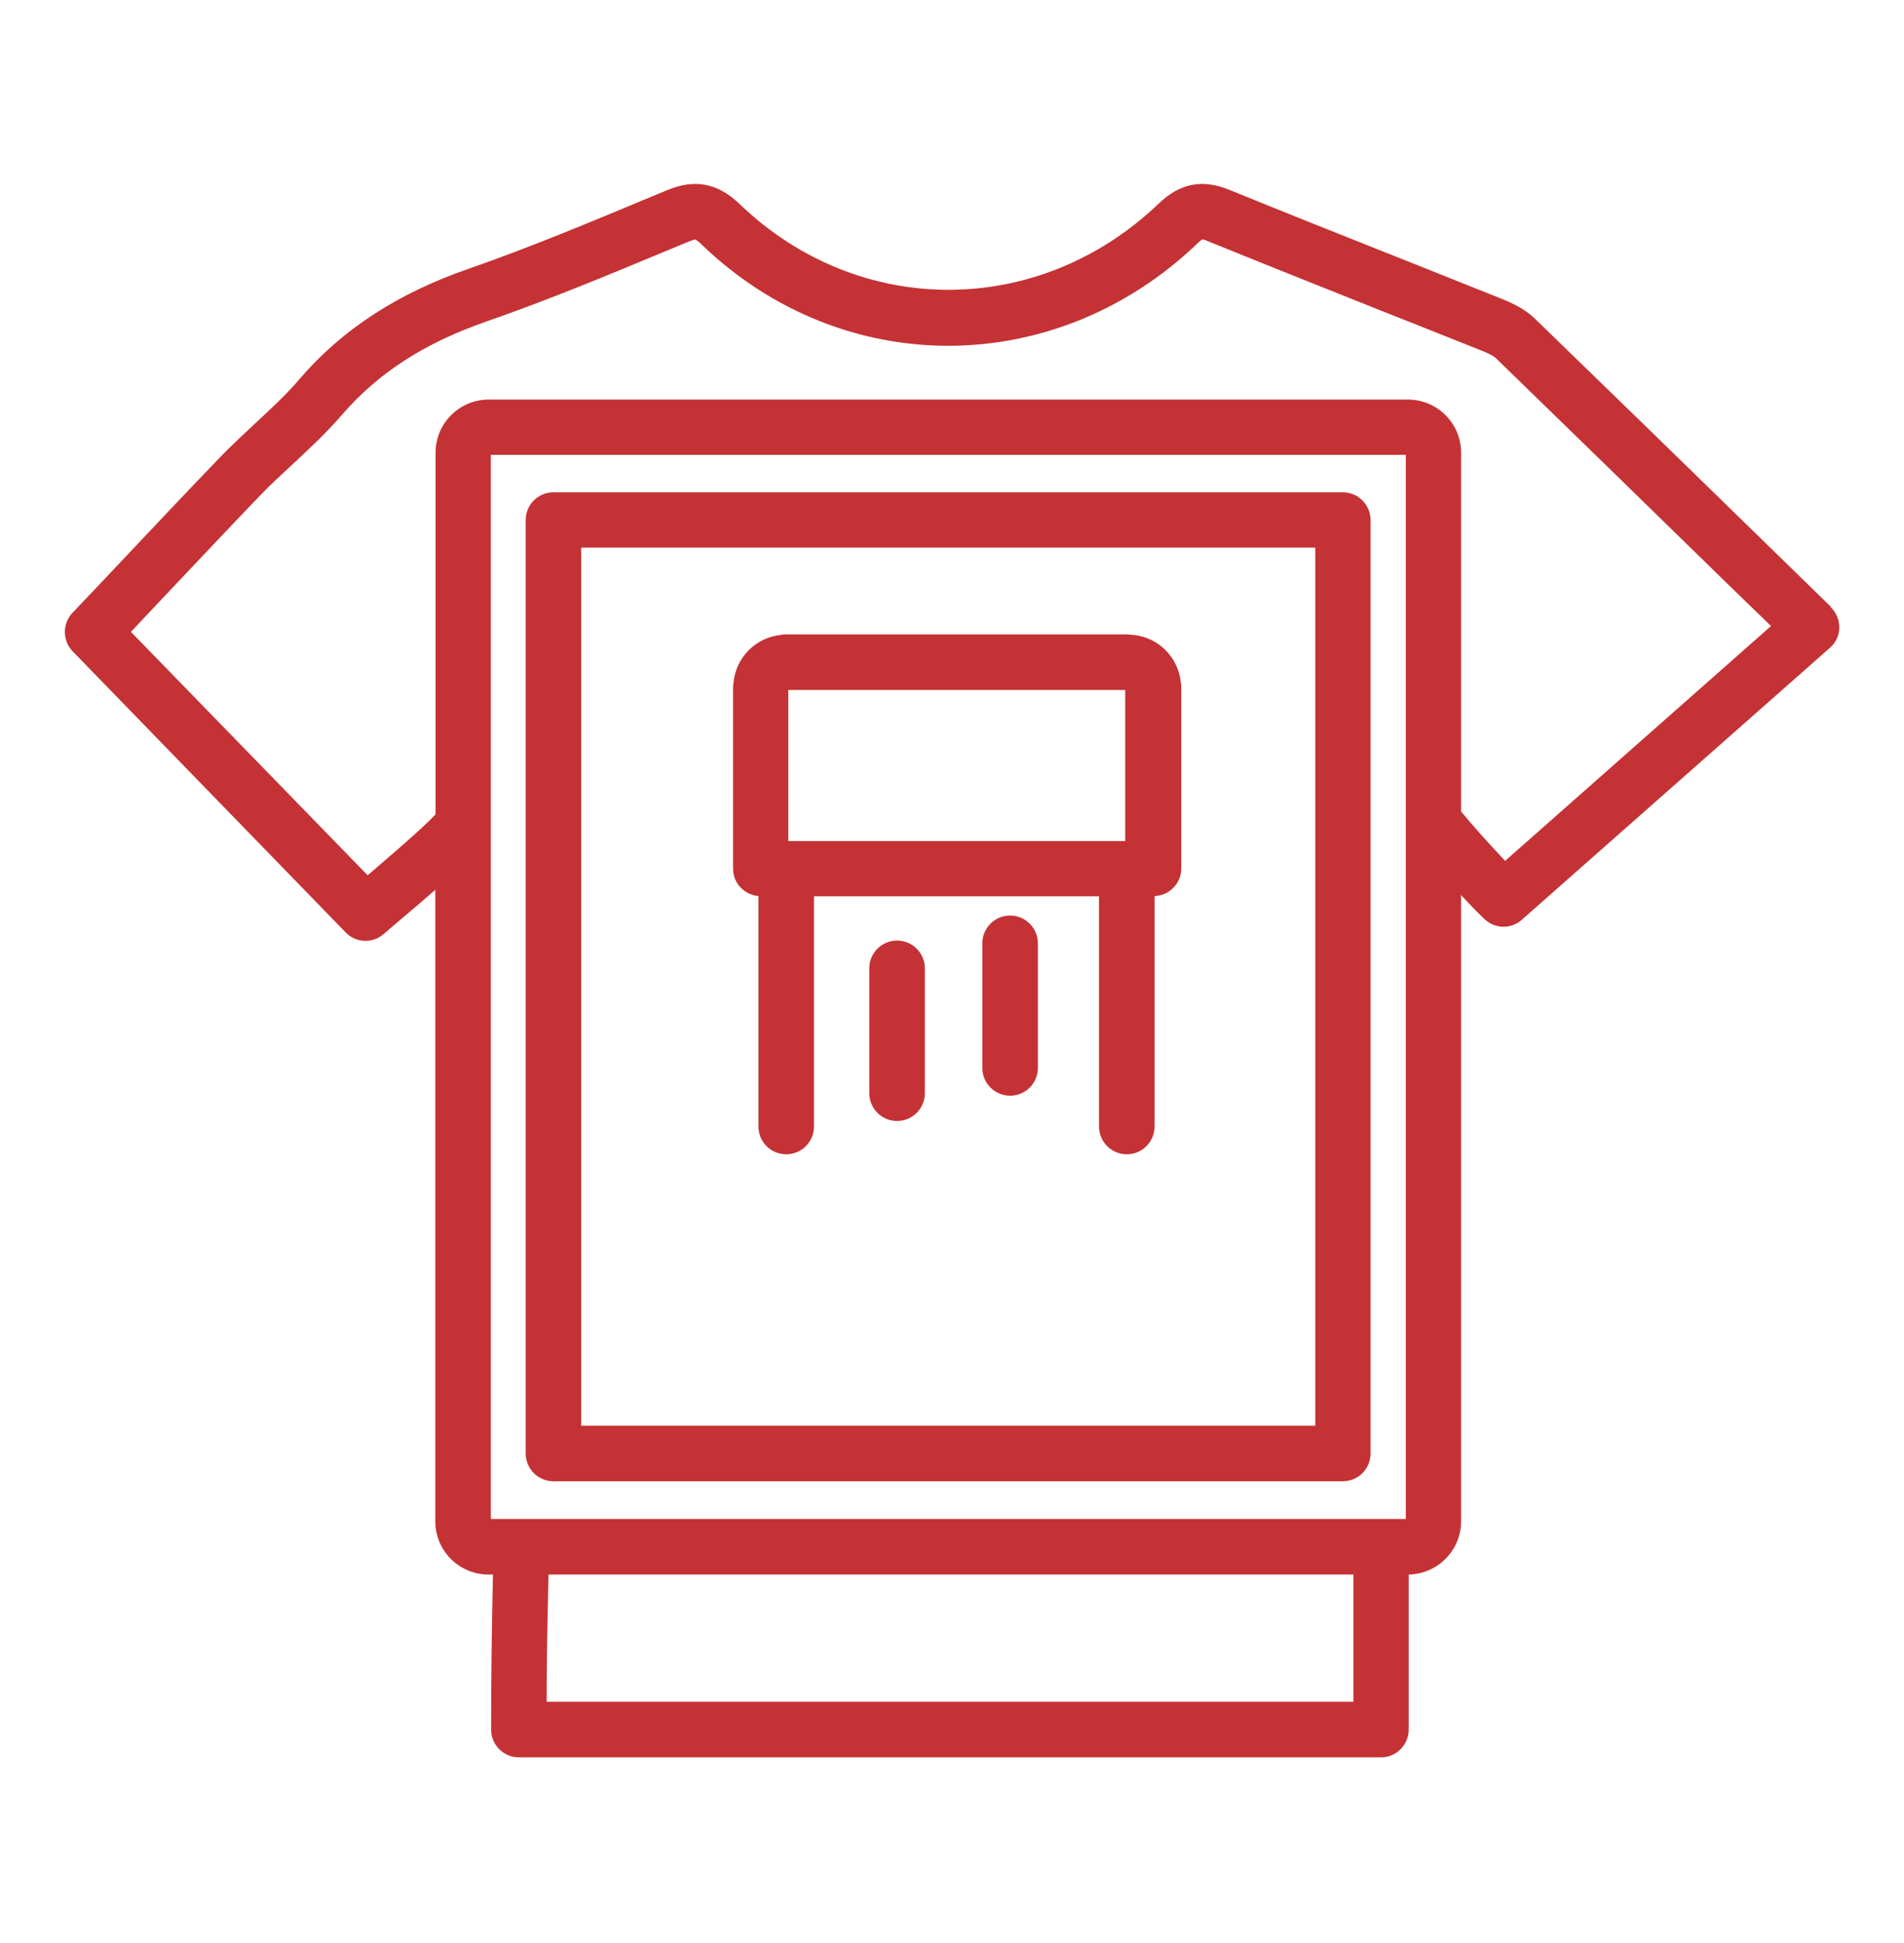
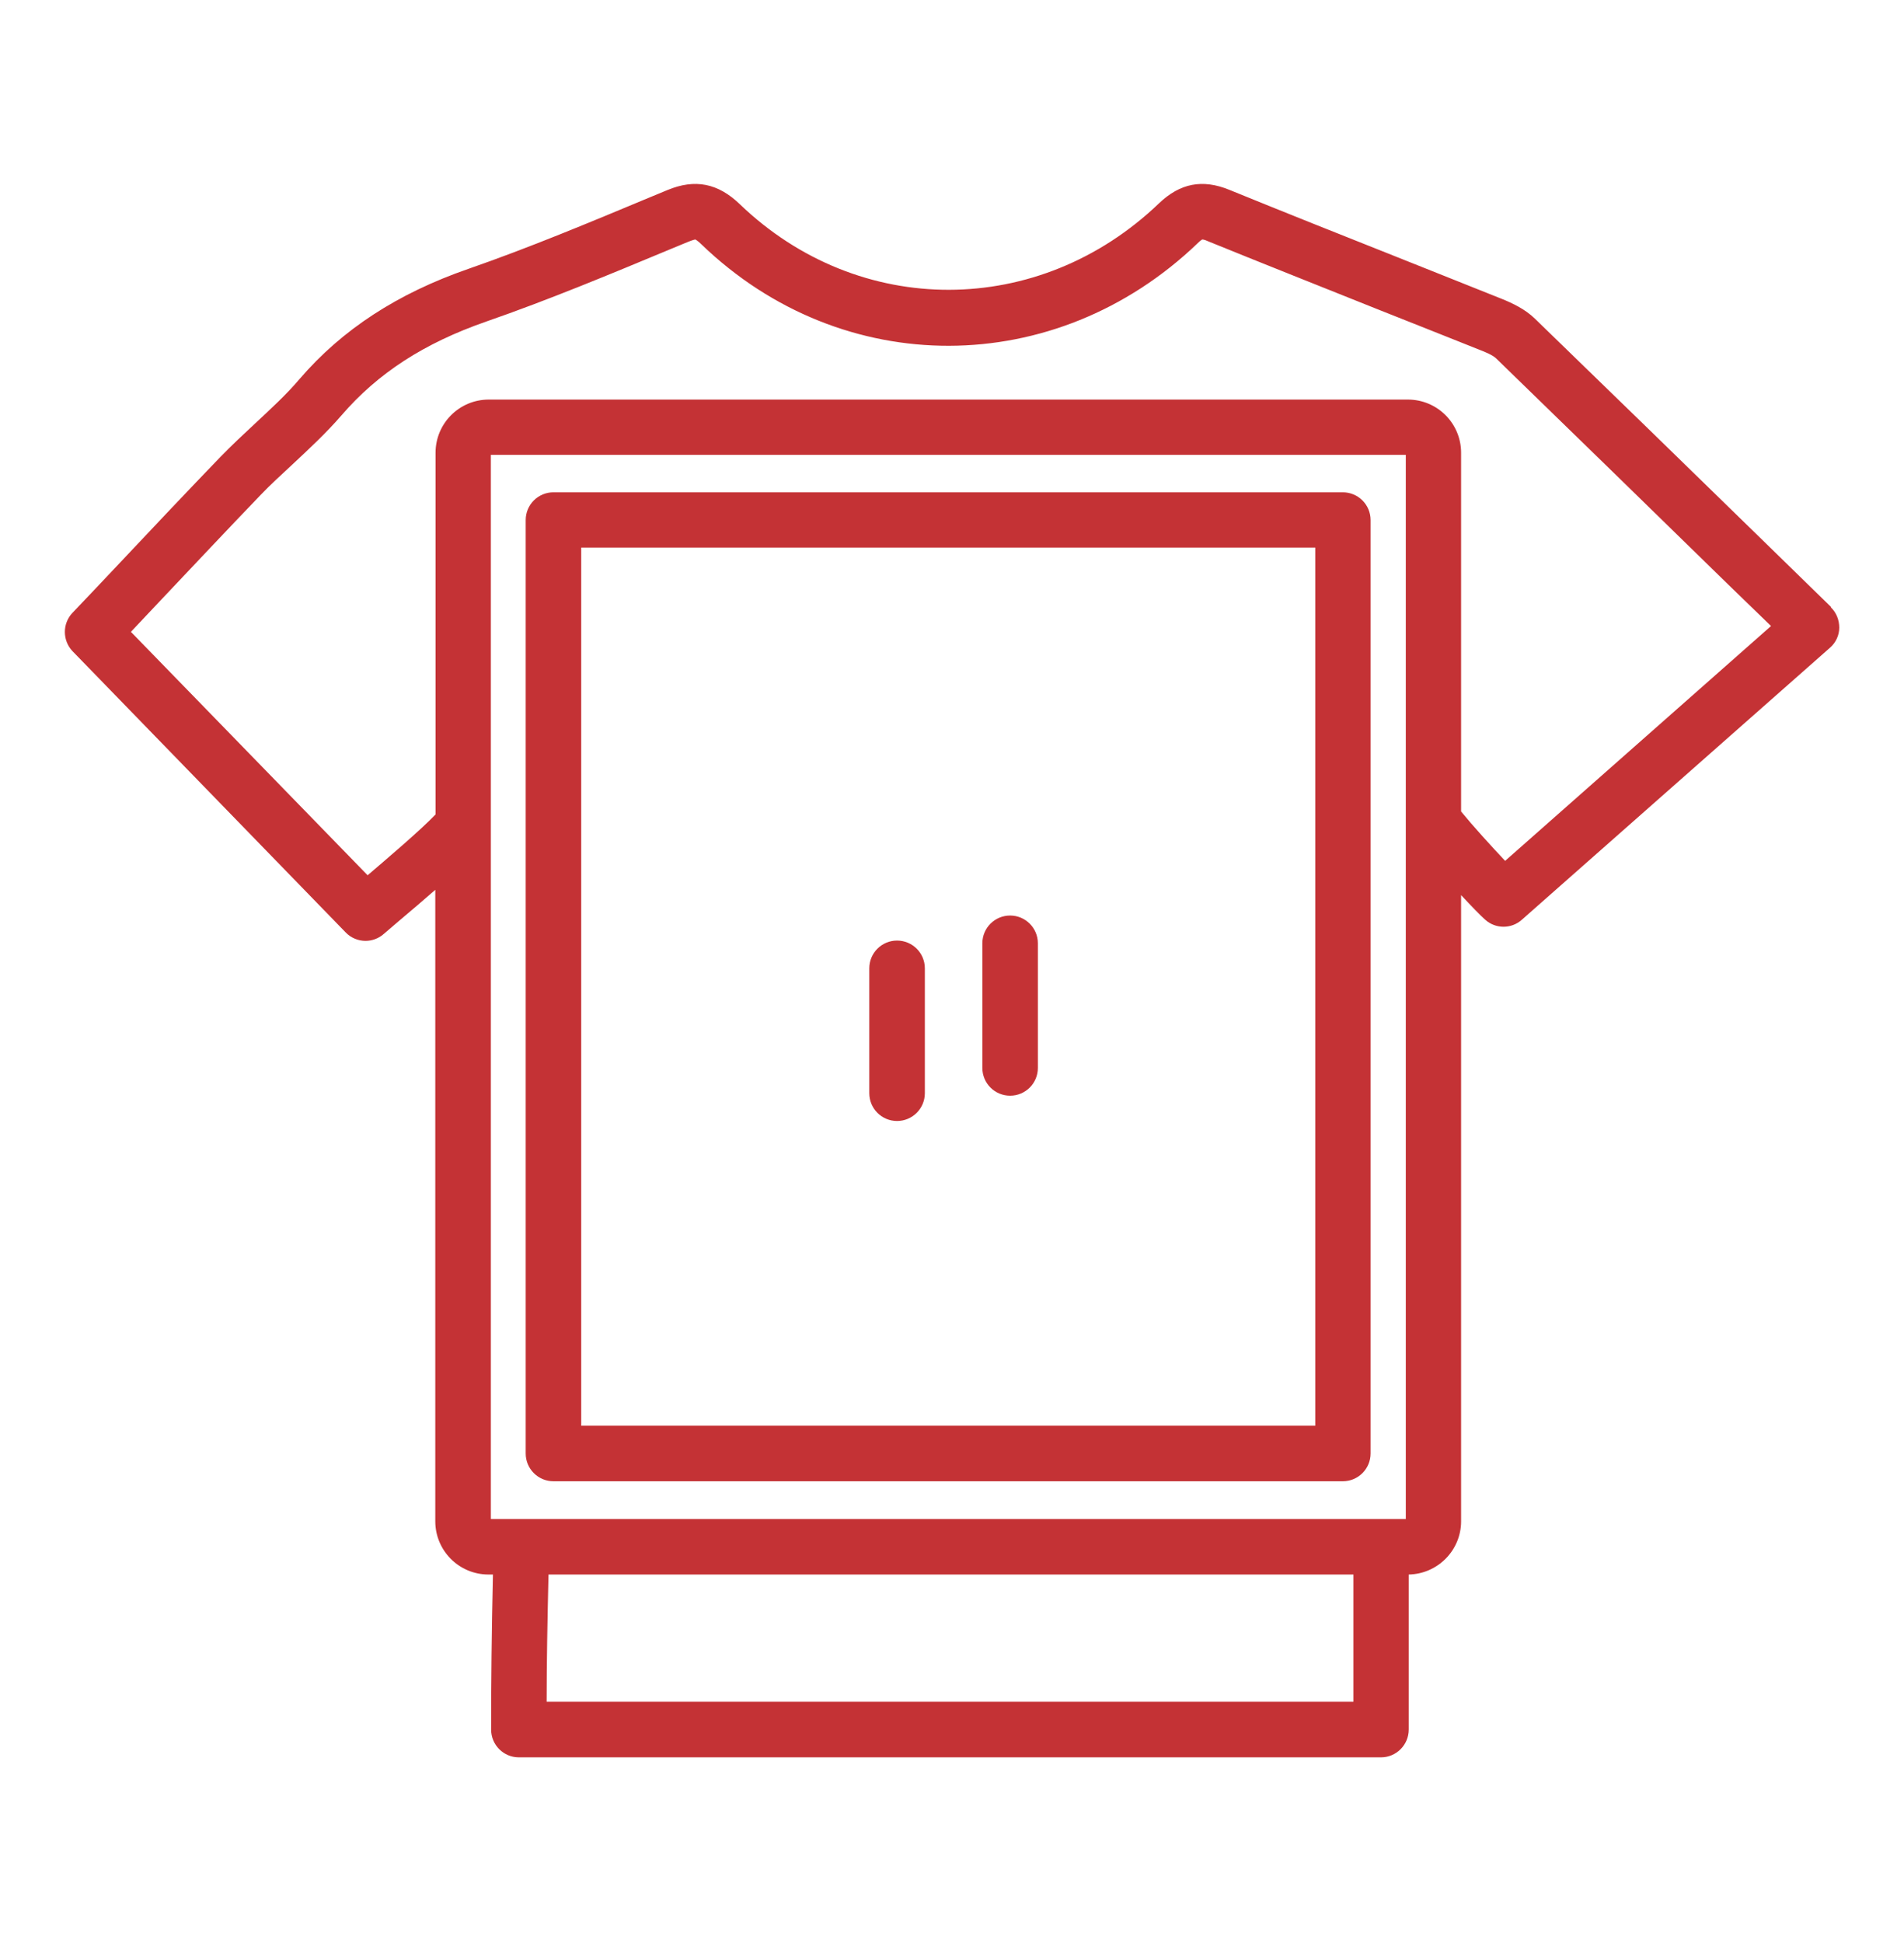
<svg xmlns="http://www.w3.org/2000/svg" width="50" height="51" viewBox="0 0 50 51" fill="none">
  <path d="M14.534 38.88H35.263C35.666 38.88 35.992 38.554 35.992 38.151V13.651C35.992 13.248 35.666 12.922 35.263 12.922H14.534C14.131 12.922 13.805 13.248 13.805 13.651V38.151C13.805 38.554 14.131 38.88 14.534 38.88ZM15.263 14.373H34.541V37.422H15.263V14.373Z" fill="#C43235" />
-   <path d="M29.75 16.666C29.701 16.659 29.653 16.652 29.604 16.652H20.646C20.597 16.652 20.549 16.652 20.5 16.666C19.847 16.736 19.333 17.25 19.264 17.902C19.257 17.951 19.25 18 19.25 18.048V22.798C19.25 23.18 19.542 23.486 19.917 23.52V29.569C19.917 29.972 20.243 30.298 20.646 30.298C21.049 30.298 21.375 29.972 21.375 29.569V23.527H28.861V29.569C28.861 29.972 29.188 30.298 29.59 30.298C29.993 30.298 30.319 29.972 30.319 29.569V23.52C30.708 23.506 31.021 23.187 31.021 22.798V18.048C31.021 18 31.021 17.951 31.007 17.902C30.938 17.25 30.424 16.736 29.771 16.666H29.75ZM20.701 22.076V18.111H29.549V22.076H20.701Z" fill="#C43235" />
  <path d="M23.557 24.688C23.154 24.688 22.828 25.014 22.828 25.417V28.694C22.828 29.097 23.154 29.424 23.557 29.424C23.96 29.424 24.287 29.097 24.287 28.694V25.417C24.287 25.014 23.96 24.688 23.557 24.688Z" fill="#C43235" />
  <path d="M26.526 24.031C26.123 24.031 25.797 24.358 25.797 24.76V28.031C25.797 28.434 26.123 28.76 26.526 28.76C26.929 28.76 27.255 28.434 27.255 28.031V24.76C27.255 24.358 26.929 24.031 26.526 24.031Z" fill="#C43235" />
  <path d="M48.084 15.932L46.404 14.293C44.355 12.293 42.334 10.328 40.313 8.37C40.05 8.113 39.723 7.96 39.431 7.842C38.515 7.474 37.598 7.113 36.681 6.745C35.209 6.161 33.744 5.578 32.279 4.981C31.577 4.696 30.994 4.807 30.438 5.335C27.286 8.356 22.556 8.363 19.431 5.363C18.855 4.807 18.251 4.689 17.529 4.988L17.043 5.189C15.494 5.835 13.897 6.502 12.3 7.057C10.438 7.703 8.987 8.647 7.869 9.946C7.522 10.356 7.119 10.724 6.695 11.12C6.397 11.397 6.091 11.682 5.793 11.988C4.918 12.897 4.049 13.814 3.174 14.745C2.758 15.189 2.334 15.633 1.904 16.085C1.633 16.37 1.64 16.814 1.904 17.092L9.077 24.474C9.216 24.62 9.411 24.696 9.598 24.696C9.772 24.696 9.945 24.634 10.084 24.509C10.147 24.453 10.286 24.335 10.466 24.182C10.8 23.904 11.126 23.62 11.431 23.356V39.932C11.431 40.703 12.056 41.328 12.827 41.328H12.945C12.911 42.814 12.897 44.154 12.897 45.397C12.897 45.8 13.223 46.127 13.626 46.127H36.265C36.667 46.127 36.994 45.8 36.994 45.397V41.328C37.751 41.314 38.369 40.696 38.369 39.932V23.495C38.647 23.793 38.883 24.036 39.001 24.14C39.272 24.384 39.688 24.39 39.966 24.14L48.056 17.002C48.209 16.87 48.3 16.675 48.3 16.474C48.3 16.272 48.223 16.078 48.077 15.939L48.084 15.932ZM36.917 39.87H12.89V11.939H36.917V39.87ZM14.355 44.668C14.355 43.633 14.376 42.522 14.404 41.328H35.542V44.668H14.355ZM39.522 22.592C39.161 22.21 38.675 21.675 38.369 21.3V11.883C38.369 11.113 37.744 10.488 36.973 10.488H12.834C12.063 10.488 11.438 11.113 11.438 11.883V21.377C11.05 21.786 10.133 22.564 9.654 22.974L3.438 16.585C3.702 16.307 3.966 16.022 4.23 15.745C5.105 14.821 5.966 13.904 6.834 13.002C7.098 12.724 7.383 12.467 7.681 12.189C8.112 11.786 8.563 11.37 8.966 10.904C9.924 9.793 11.133 9.009 12.772 8.439C14.411 7.87 16.029 7.196 17.598 6.543L18.084 6.342C18.209 6.293 18.258 6.286 18.258 6.286C18.258 6.286 18.313 6.307 18.424 6.418C22.119 9.974 27.716 9.96 31.445 6.39C31.529 6.307 31.57 6.286 31.57 6.286C31.577 6.286 31.626 6.286 31.73 6.335C33.195 6.932 34.675 7.515 36.147 8.106C37.063 8.467 37.98 8.835 38.89 9.196C38.98 9.231 39.209 9.321 39.3 9.418C41.32 11.377 43.334 13.342 45.383 15.342L46.508 16.432L39.522 22.599V22.592Z" fill="#C43235" />
</svg>